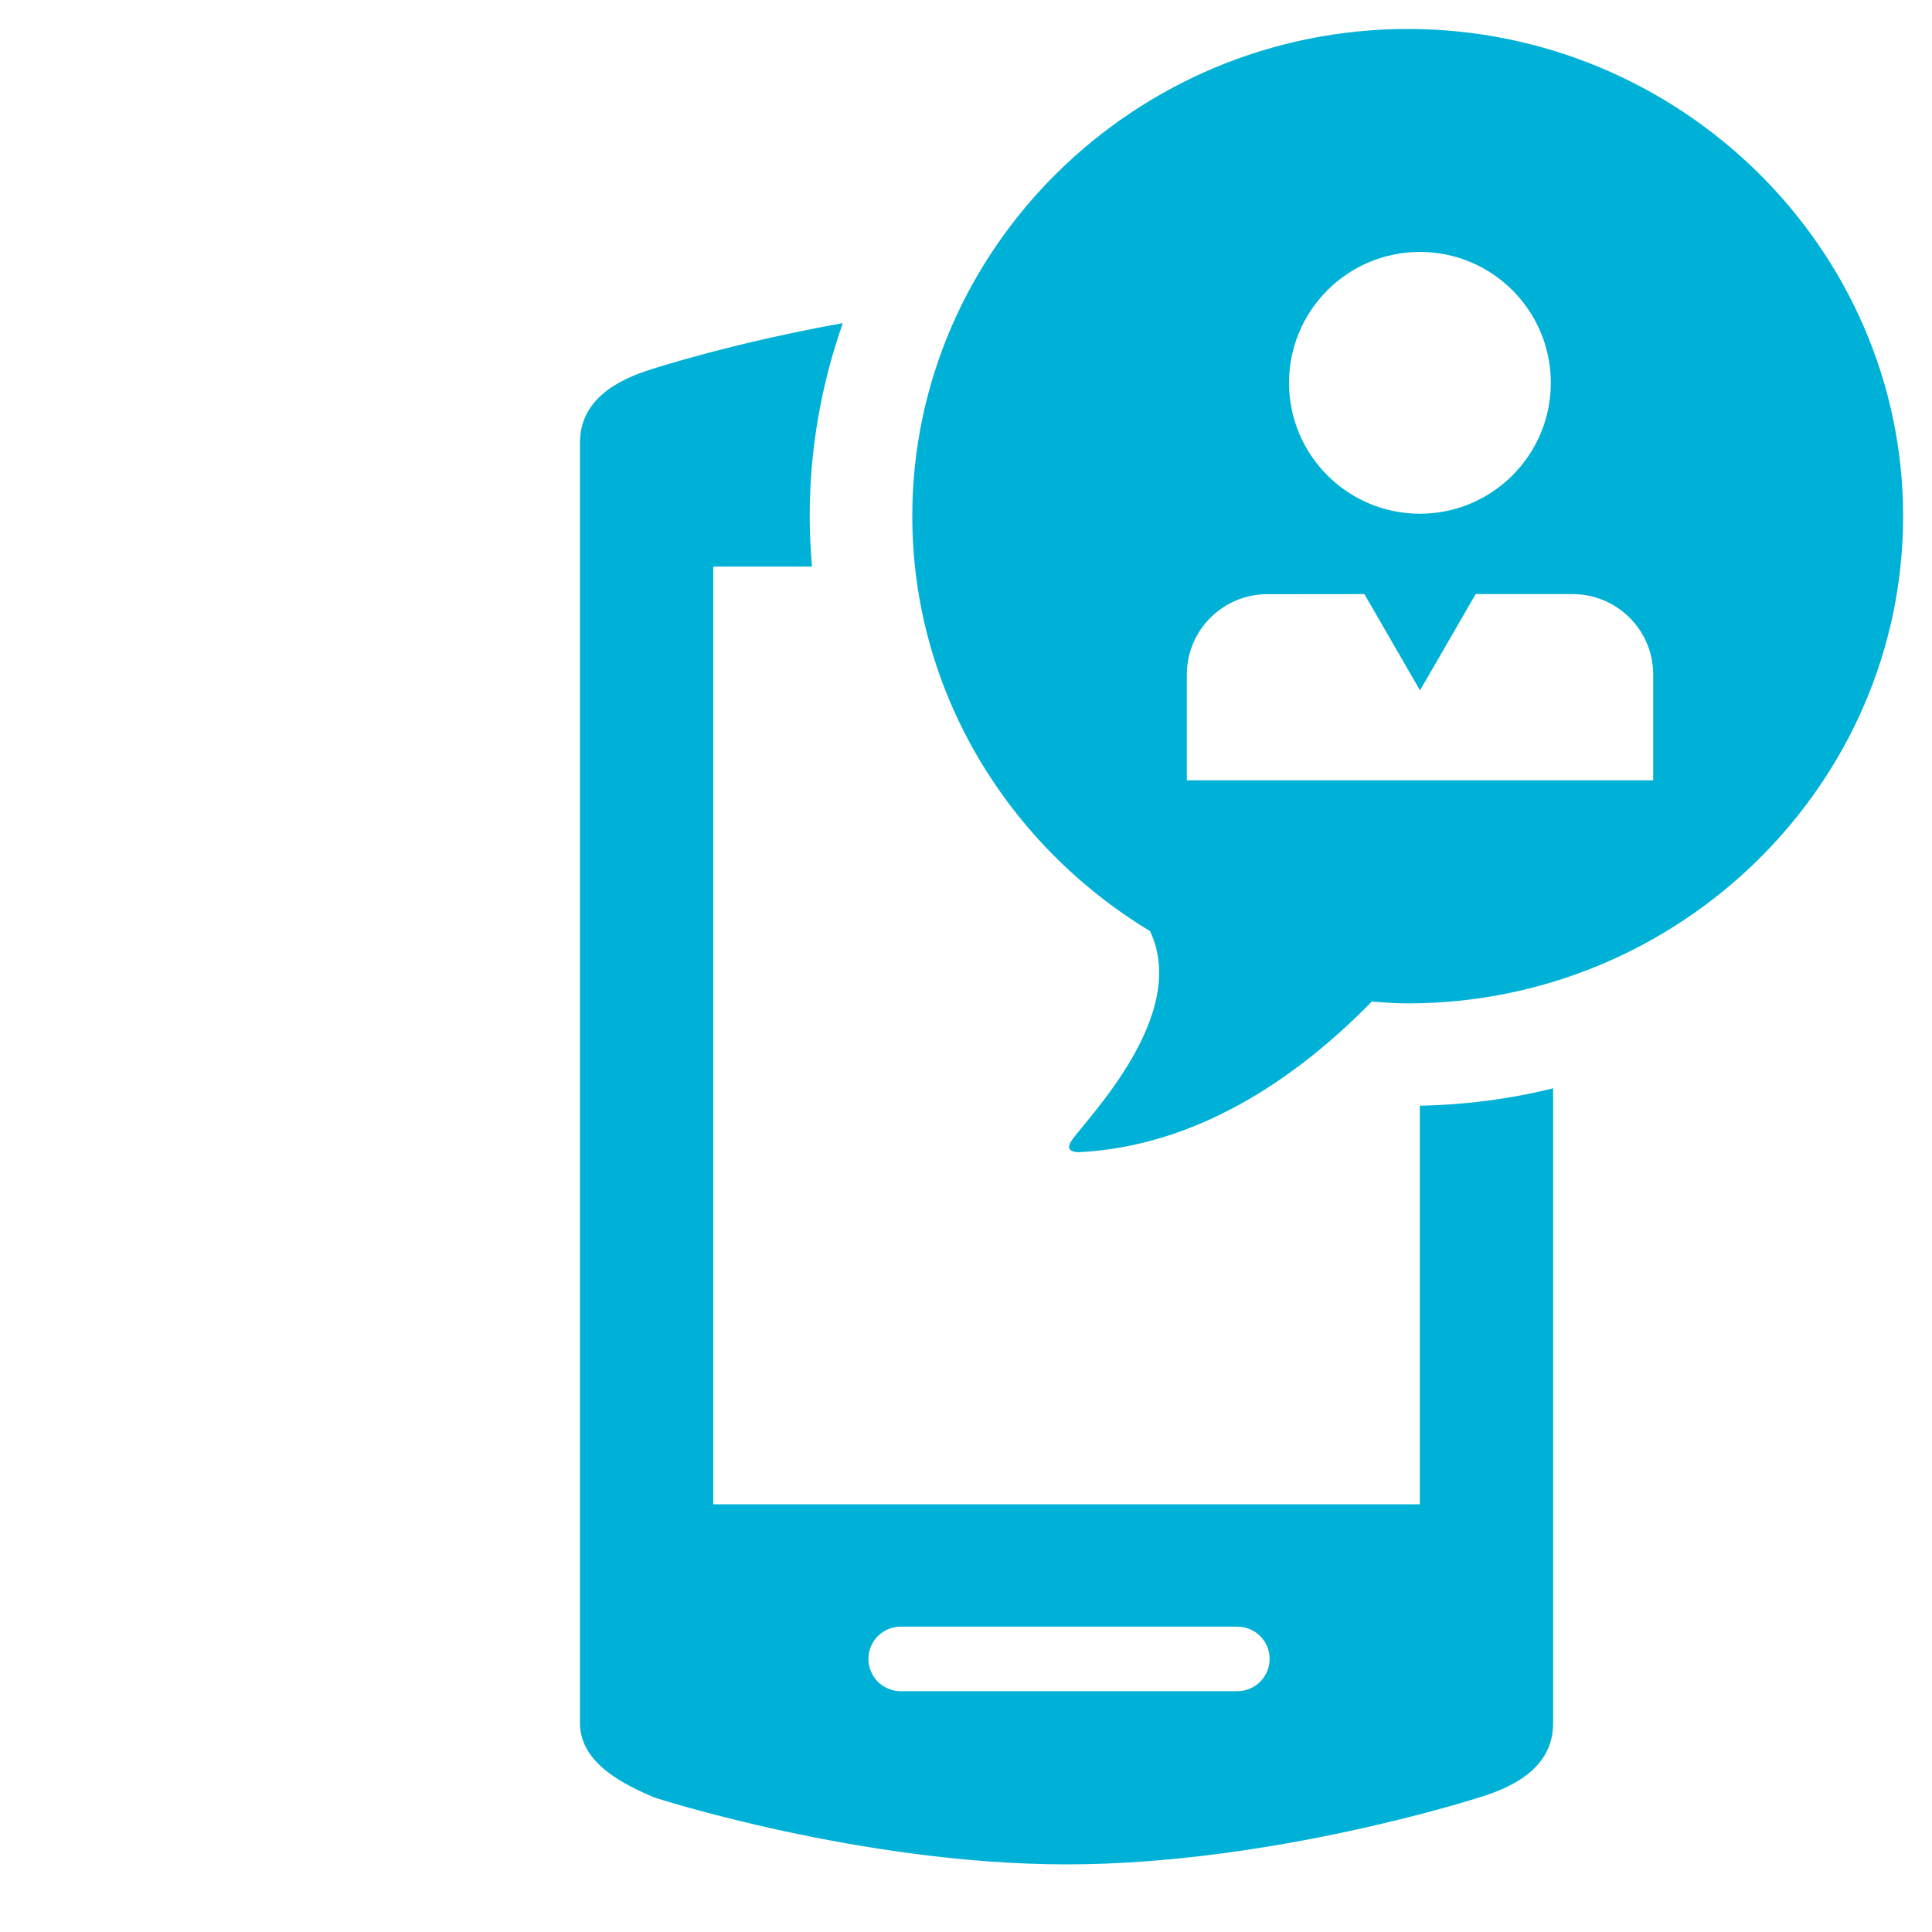
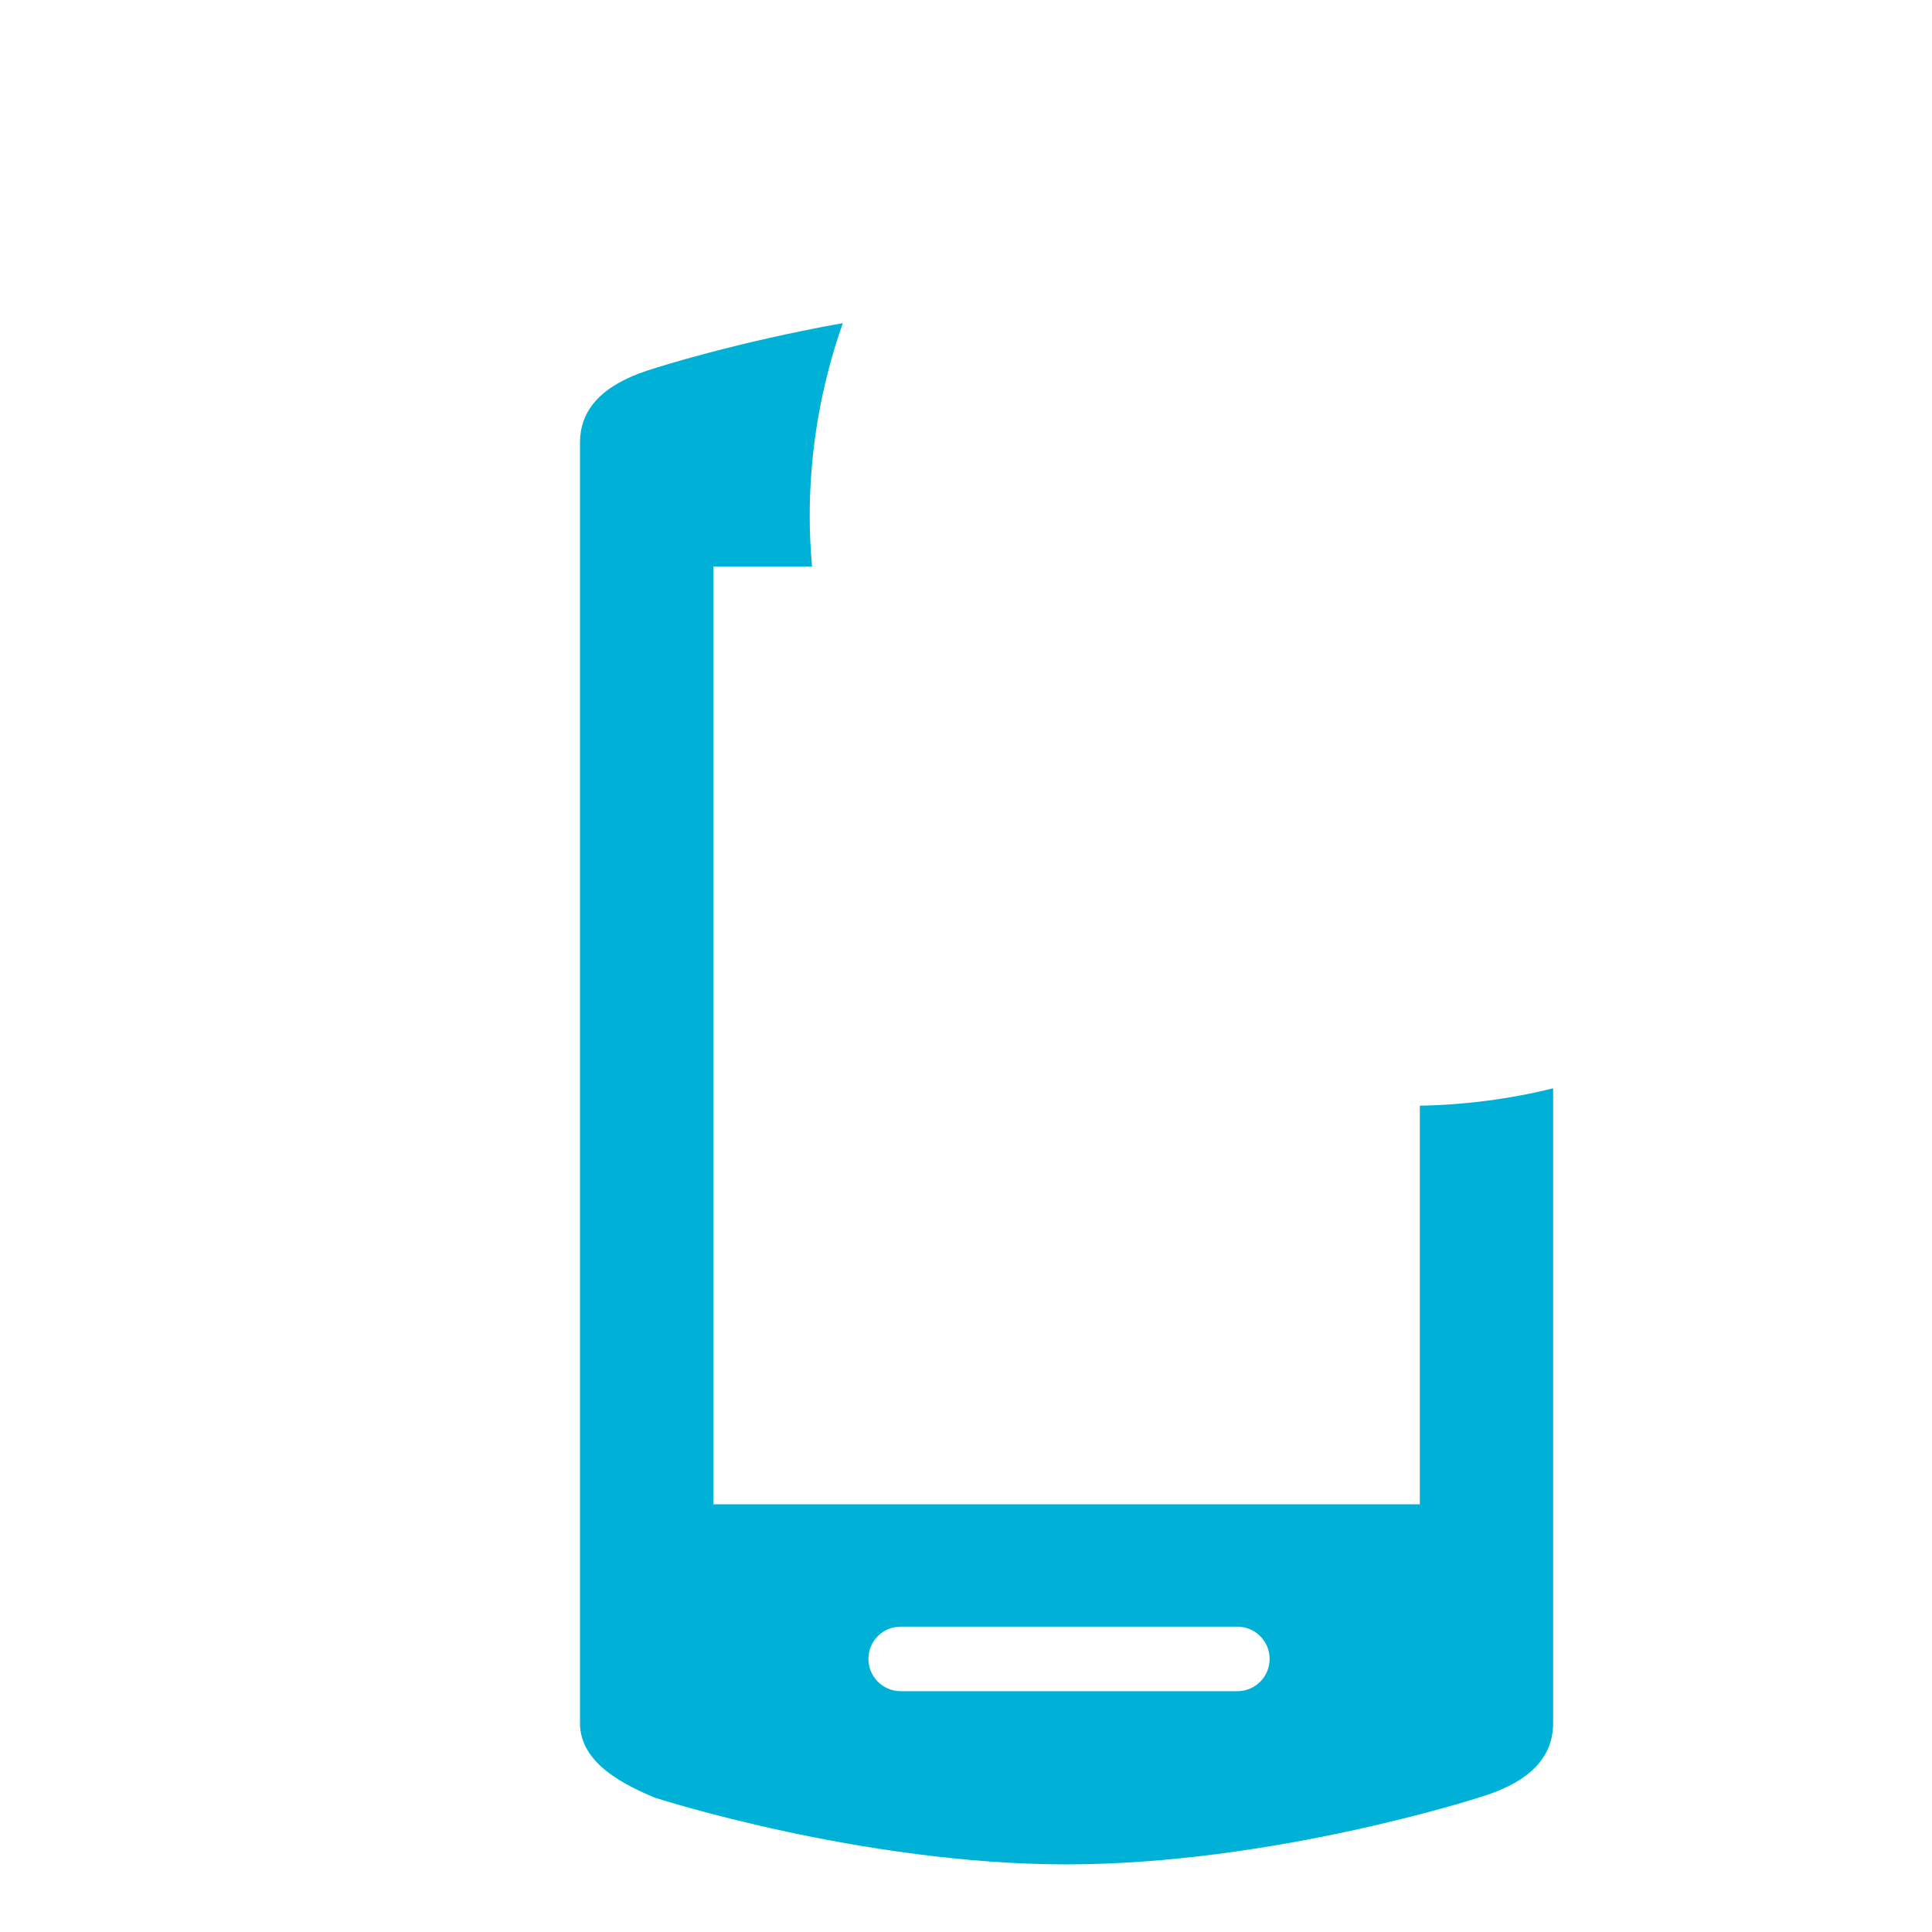
<svg xmlns="http://www.w3.org/2000/svg" id="Layer_1" viewBox="0 0 200 200">
  <defs>
    <style>.cls-1{fill:#00b1d7;stroke-width:0px;}</style>
  </defs>
  <path class="cls-1" d="M146.99,155.72h-73.15V58.65h10.22c-.15-1.72-.24-3.46-.24-5.21,0-7,1.22-13.72,3.43-19.99-11.31,2.02-19.51,4.68-19.51,4.68-4.21,1.25-7.7,3.45-7.7,7.7v132.55c0,4.25,4.79,6.45,7.7,7.7,0,0,21.35,6.92,42.67,6.92s42.68-6.92,42.68-6.92c4.2-1.25,7.69-3.45,7.69-7.7v-65.72c-4.43,1.1-9.05,1.71-13.8,1.8v41.25ZM128.09,175.07h-34.85c-1.84,0-3.34-1.49-3.34-3.34s1.49-3.34,3.34-3.34h34.85c1.84,0,3.34,1.49,3.34,3.34s-1.49,3.34-3.34,3.34Z" />
-   <path class="cls-1" d="M145.72,3c-28.2,0-51.28,22.7-51.28,50.43,0,18.13,9.9,34.06,24.61,42.96,4.18,8.8-6.78,19.61-8.17,21.76-.79,1.23.88,1.12.88,1.12,13.04-.68,23.45-8.64,30.25-15.59,1.23.09,2.46.19,3.72.19,28.2,0,51.28-22.7,51.28-50.43S173.92,3,145.72,3ZM146.99,26.08c7.48,0,13.55,6.07,13.55,13.55s-6.07,13.55-13.55,13.55-13.55-6.07-13.55-13.55,6.07-13.55,13.55-13.55ZM171.12,80.78h-48.26v-10.94c0-4.6,3.73-8.33,8.33-8.33h0s10.05-.01,10.05-.01l5.76,9.97,5.76-9.97h10.05c4.6.01,8.33,3.74,8.33,8.34v10.94Z" />
</svg>